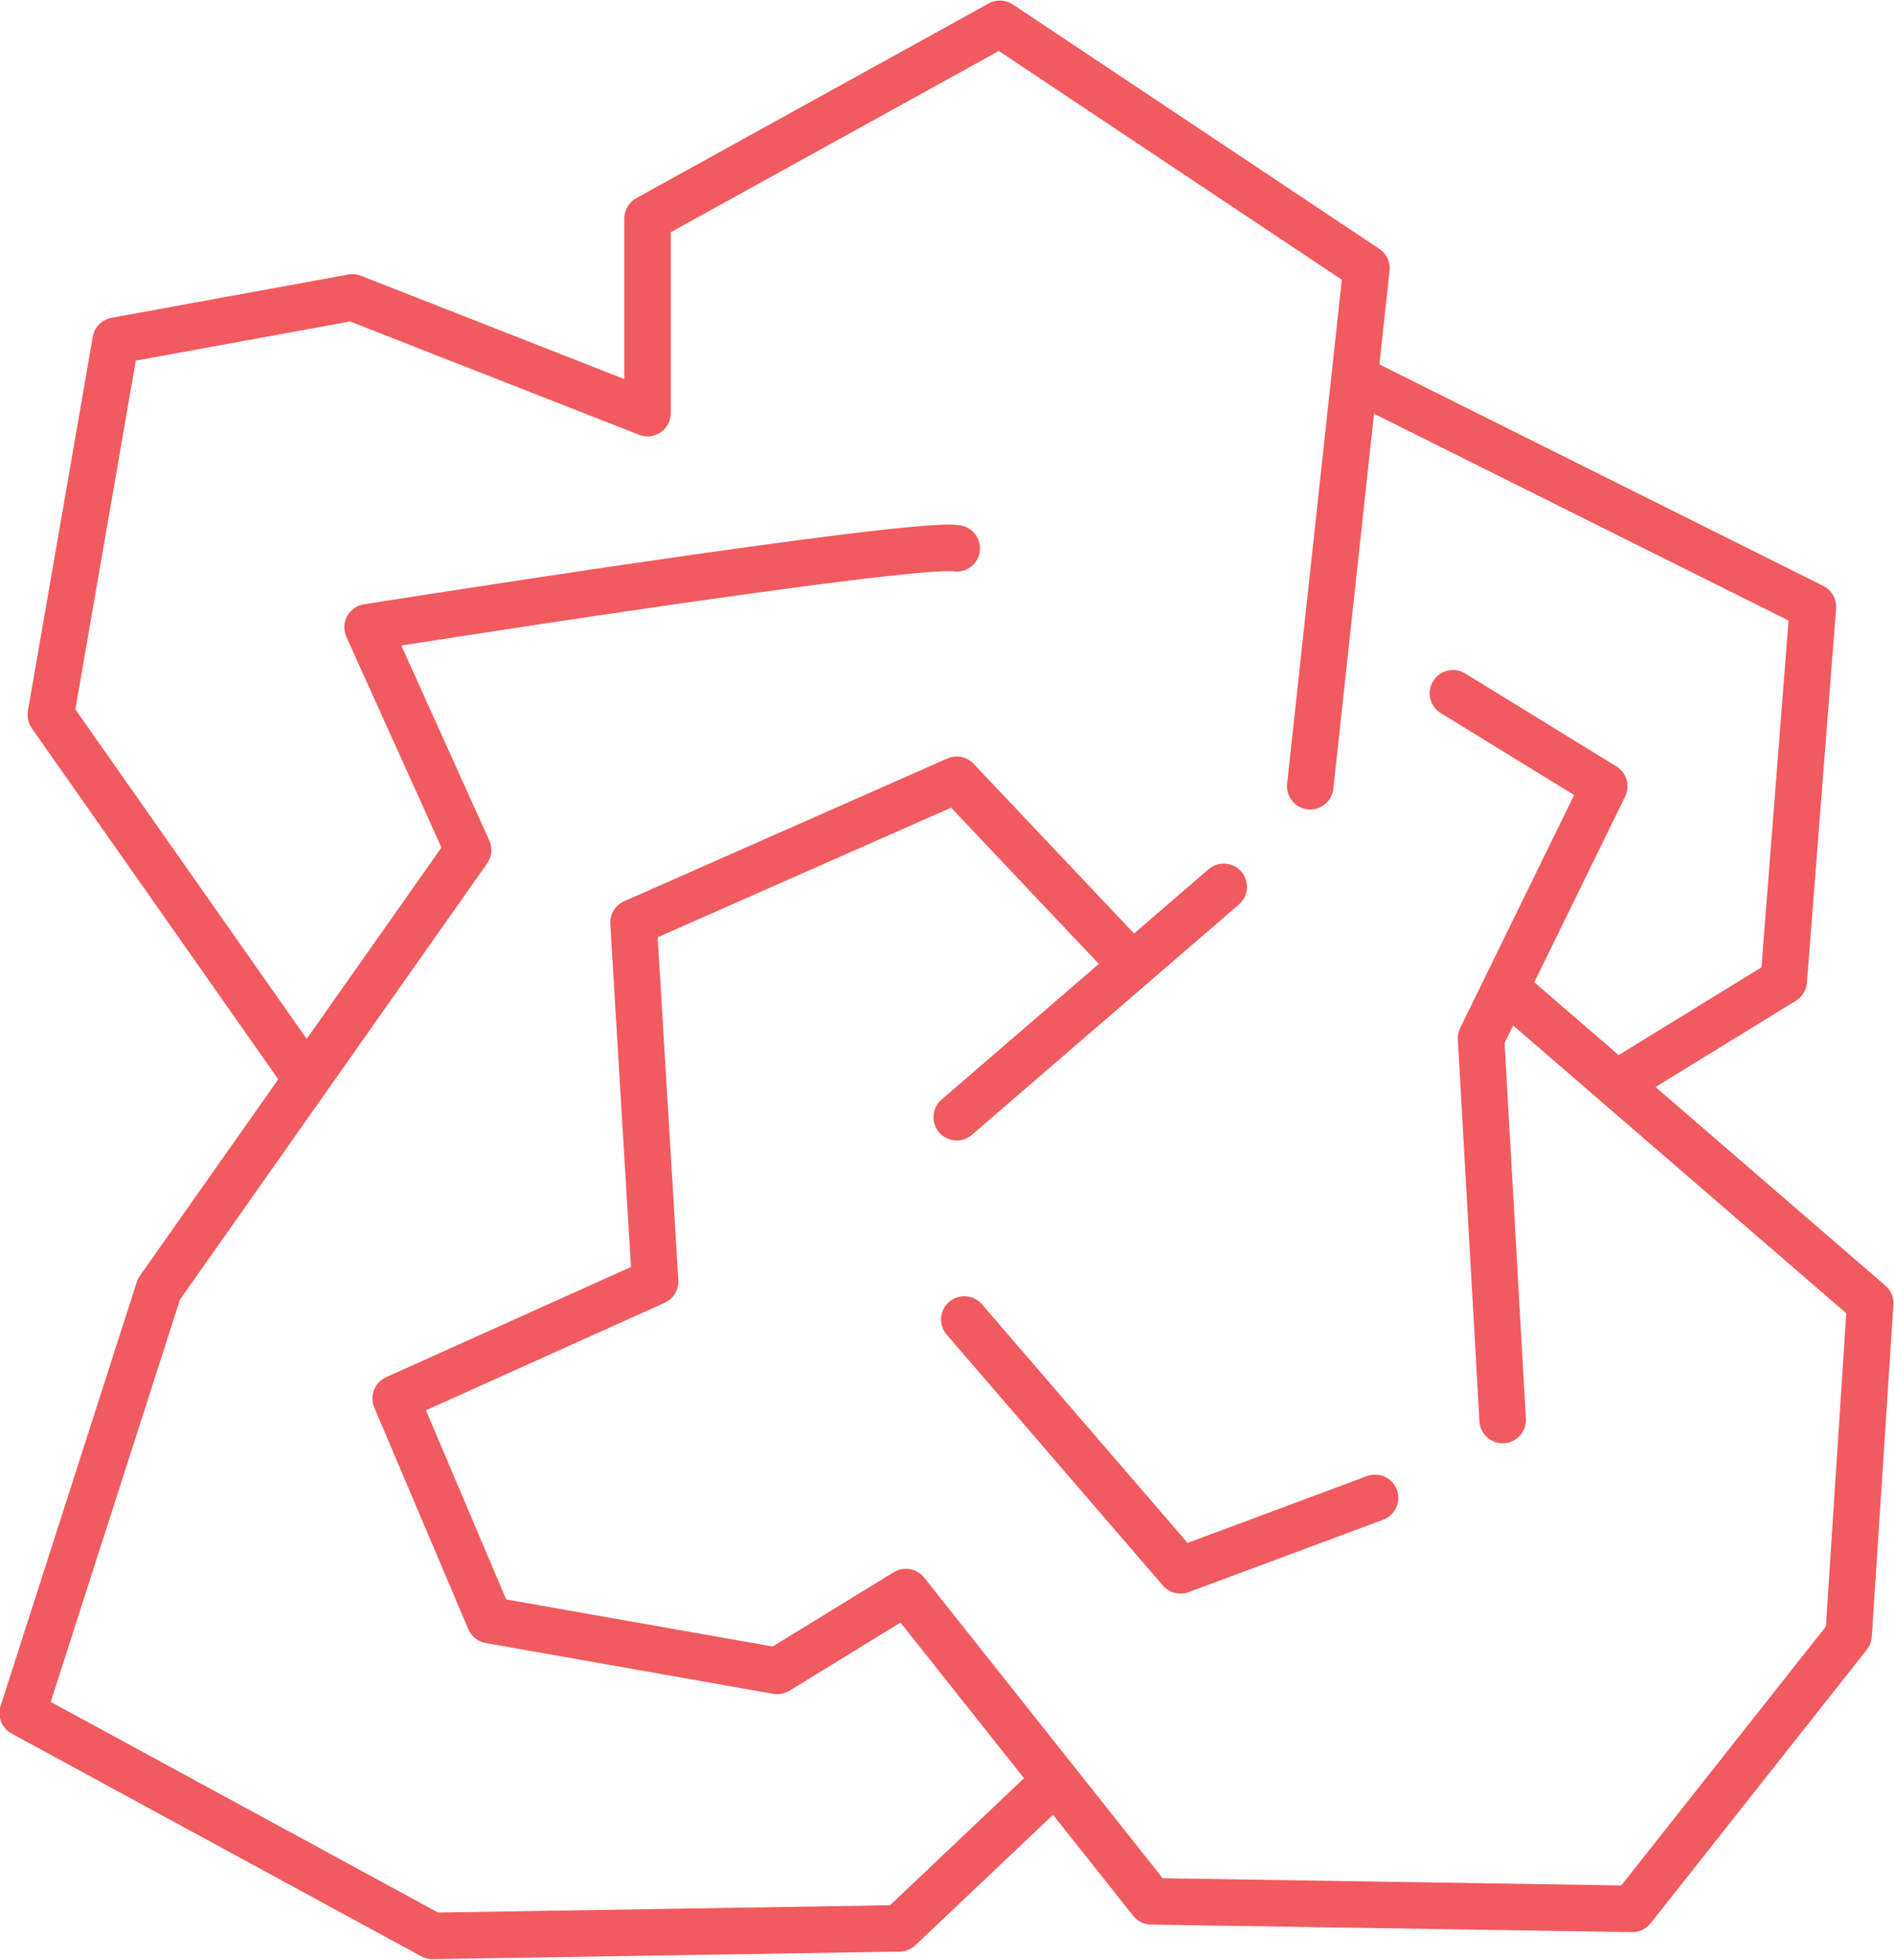
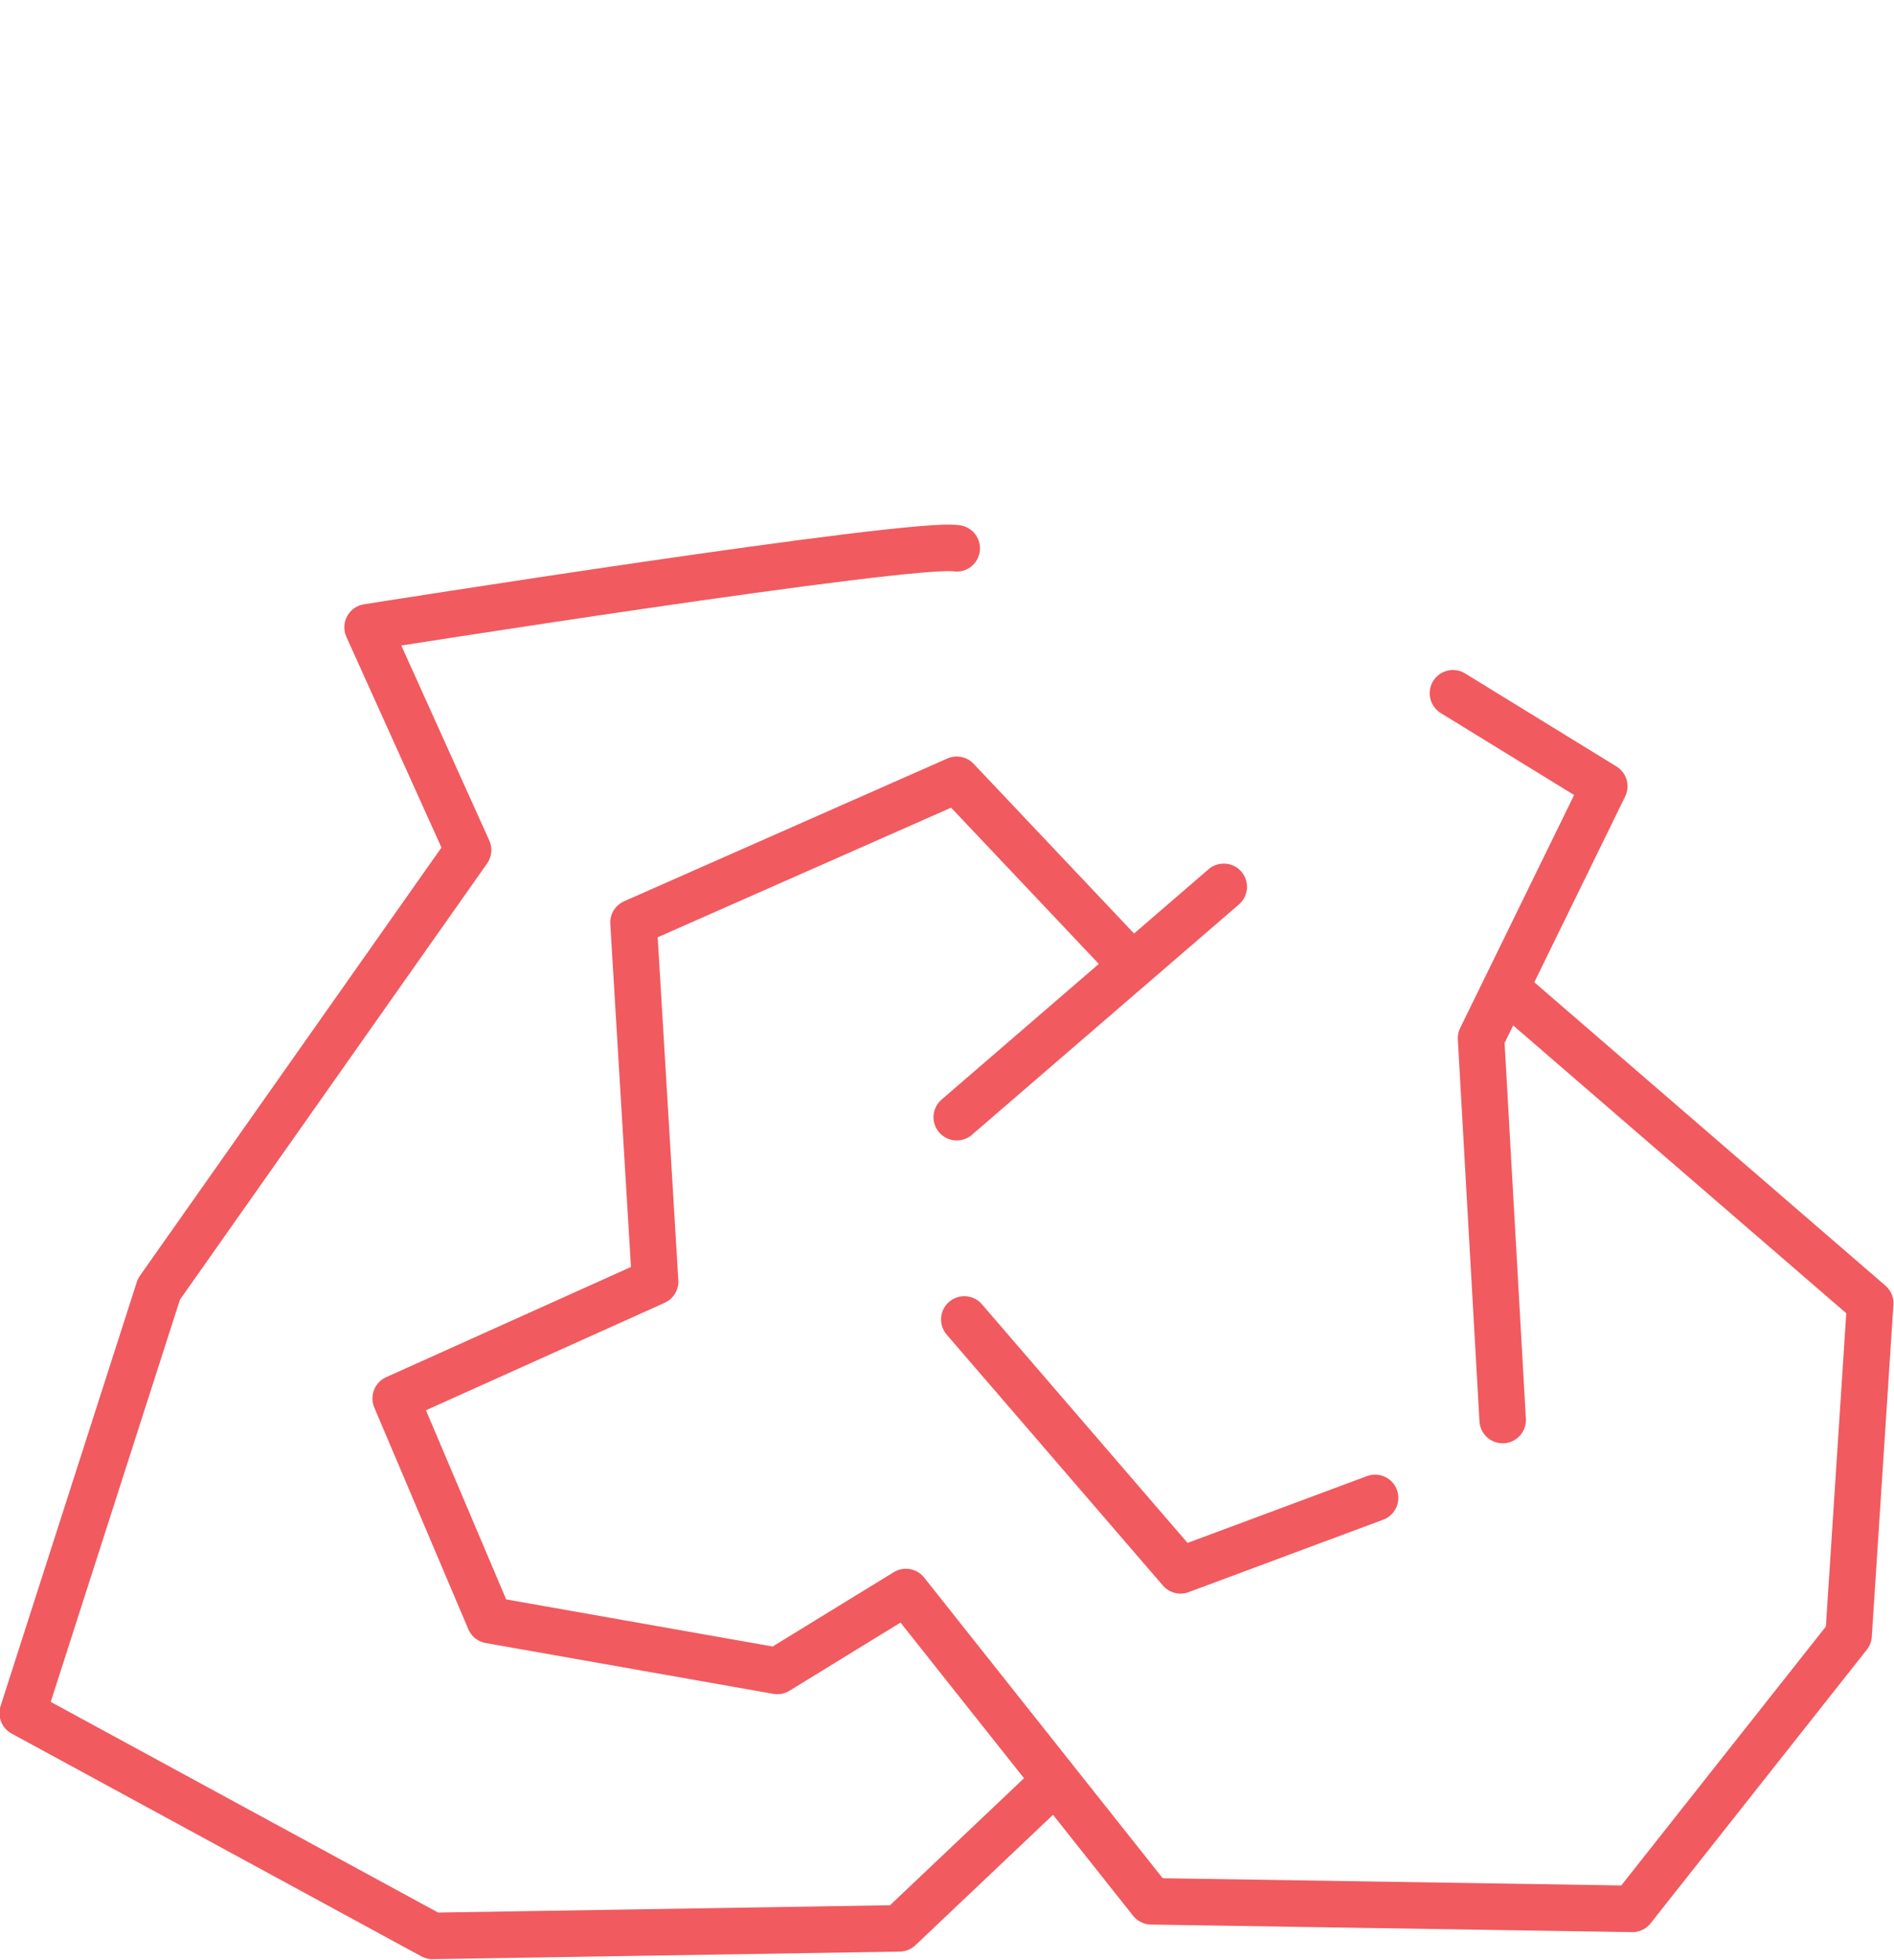
<svg xmlns="http://www.w3.org/2000/svg" id="Layer_1" data-name="Layer 1" version="1.1" viewBox="0 0 175.2 181.2">
  <defs>
    <style> .cls-1 { fill: none; stroke: #f15a5f; stroke-linecap: round; stroke-linejoin: round; stroke-width: 4.3px; } </style>
  </defs>
  <path class="cls-1" d="M88.5,50.7c-4-.7-54.5,7.3-54.5,7.3l9.3,20.6-28.6,40.6-12.6,39.2,37.9,20.6,43.2-.7,13.3-12.6" />
-   <polyline class="cls-1" points="28.3 99.7 4.7 66.1 10.7 31.5 32.6 27.5 59.9 38.2 59.9 20.2 92.5 2.2 126.4 24.8 121.2 72.7" />
  <line class="cls-1" x1="88.5" y1="103.3" x2="113.2" y2="82" />
  <polyline class="cls-1" points="104.2 88.7 88.5 72.1 58.6 85.3 60.6 118.5 36.6 129.3 45.3 149.8 71.9 154.5 83.8 147.2 106.5 175.8 151 176.5 171 151.2 173 120.5 140 92" />
  <polyline class="cls-1" points="134.4 64.1 148.4 72.7 137 96 139 131.3" />
  <polyline class="cls-1" points="89.2 122 109.2 145.2 127.2 138.5" />
-   <polyline class="cls-1" points="126.4 35.5 167.7 56.1 165 90.7 151 99.3" />
</svg>